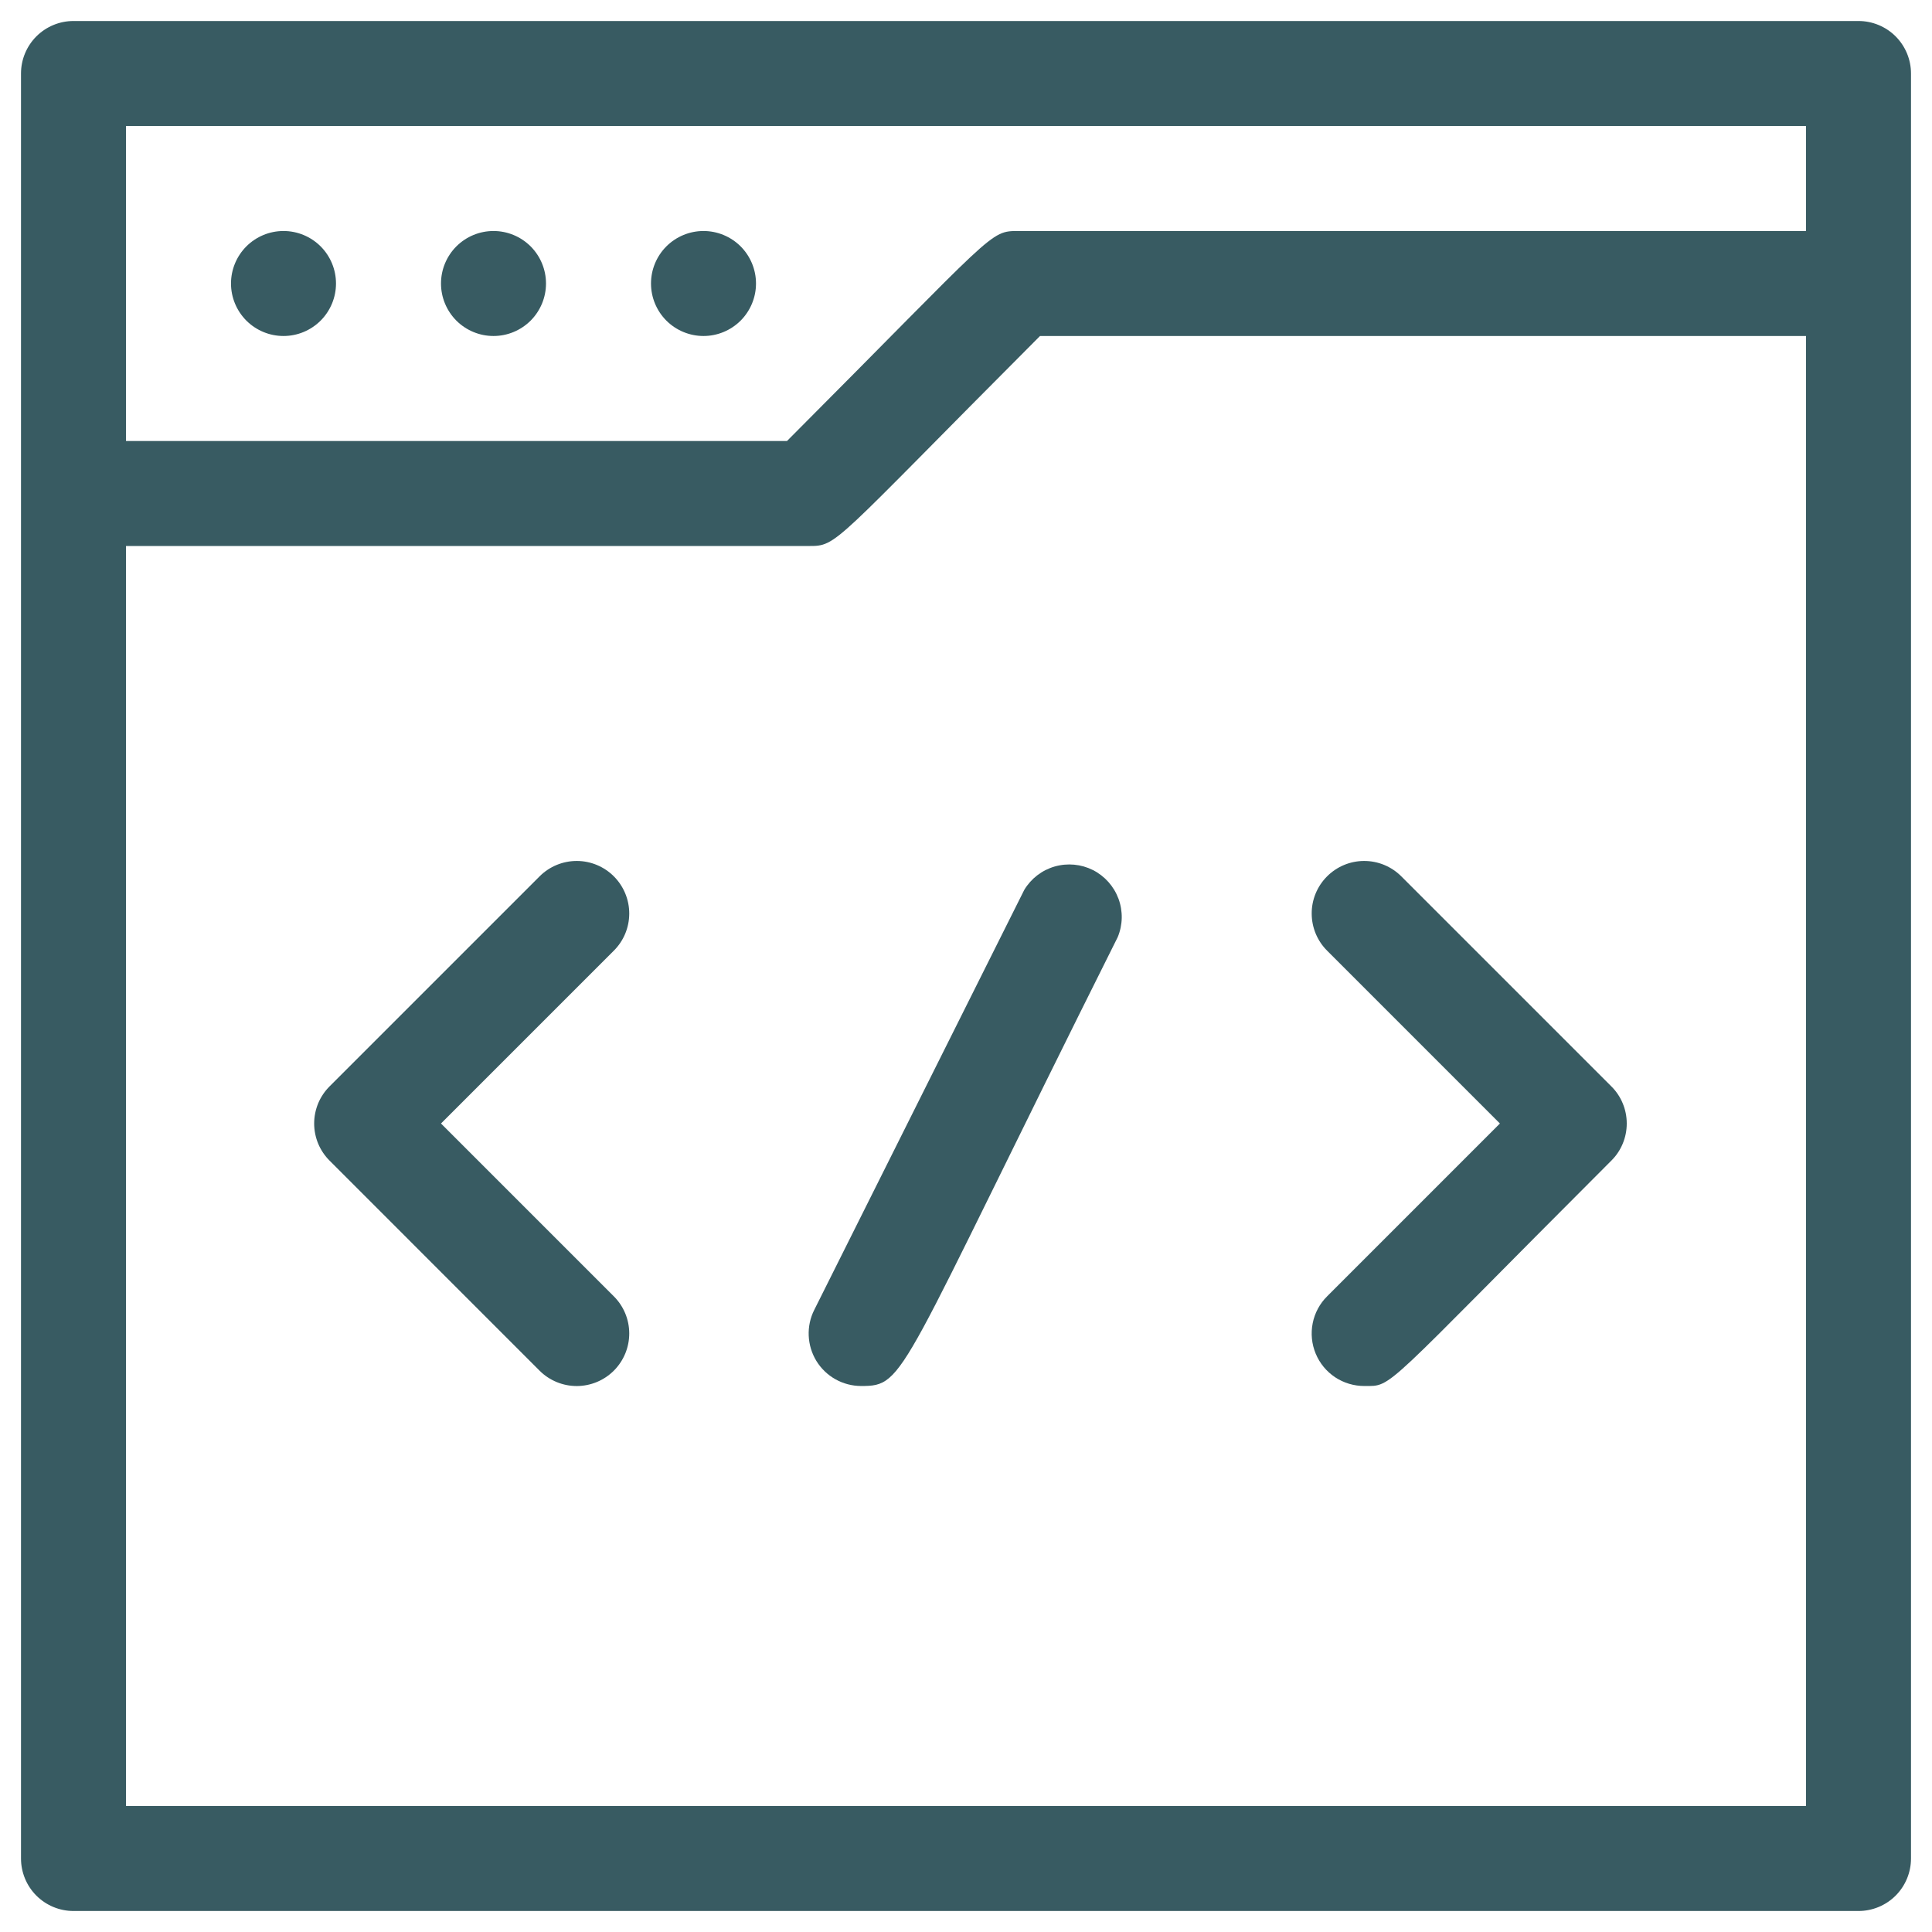
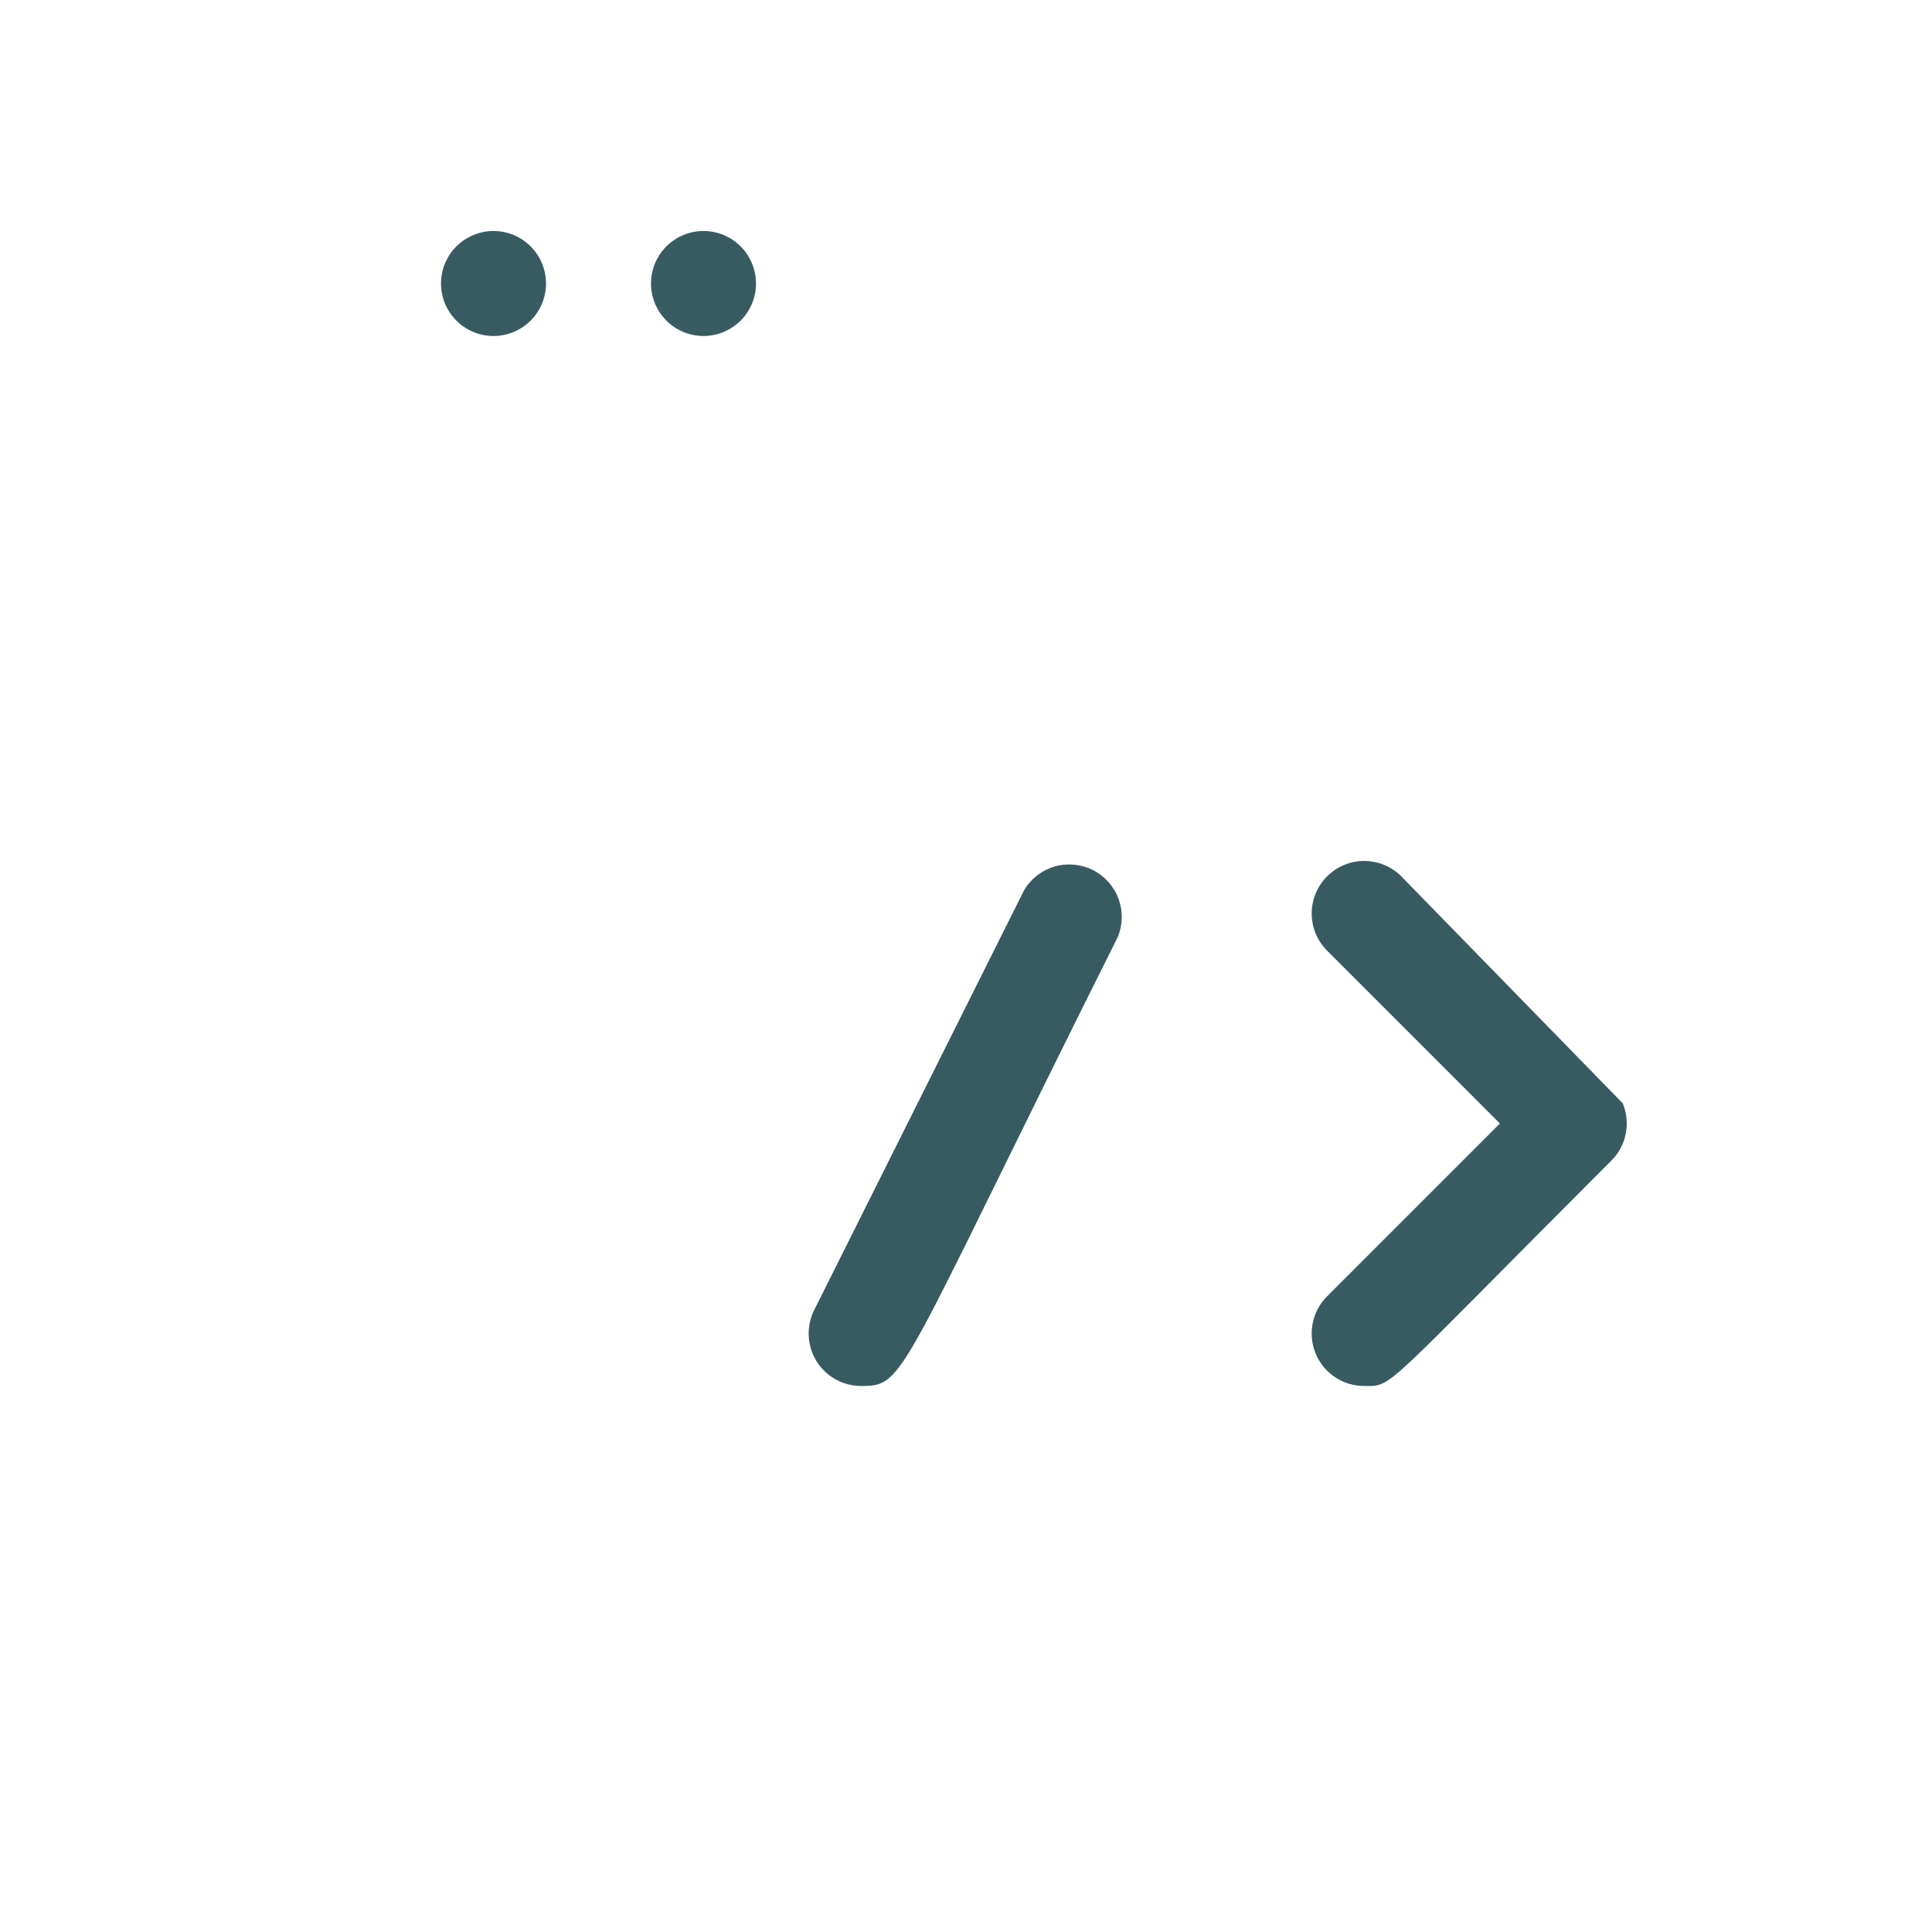
<svg xmlns="http://www.w3.org/2000/svg" width="46" height="46" viewBox="0 0 46 46" fill="none">
-   <path d="M1.75 45.5H44.25C44.581 45.5 44.9 45.368 45.134 45.134C45.368 44.9 45.5 44.581 45.5 44.25V1.75C45.5 1.418 45.368 1.101 45.134 0.866C44.9 0.632 44.581 0.5 44.25 0.5H1.75C1.418 0.5 1.101 0.632 0.866 0.866C0.632 1.101 0.5 1.418 0.5 1.75V44.25C0.5 44.581 0.632 44.9 0.866 45.134C1.101 45.368 1.418 45.5 1.75 45.5ZM3 43V13H19.25C19.95 13 19.775 13 24.762 8H43V43H3ZM43 3V5.5H24.25C23.55 5.5 23.725 5.5 18.738 10.5H3V3H43Z" fill="#385B62" />
-   <path d="M6.75 8C7.082 8 7.399 7.868 7.634 7.634C7.868 7.399 8 7.082 8 6.75C8 6.418 7.868 6.101 7.634 5.866C7.399 5.632 7.082 5.5 6.75 5.5C6.418 5.5 6.101 5.632 5.866 5.866C5.632 6.101 5.5 6.418 5.5 6.75C5.5 7.082 5.632 7.399 5.866 7.634C6.101 7.868 6.418 8 6.75 8Z" fill="#385B62" />
  <path d="M11.75 8C12.082 8 12.399 7.868 12.634 7.634C12.868 7.399 13 7.082 13 6.75C13 6.418 12.868 6.101 12.634 5.866C12.399 5.632 12.082 5.5 11.75 5.5C11.418 5.5 11.101 5.632 10.866 5.866C10.632 6.101 10.5 6.418 10.5 6.75C10.5 7.082 10.632 7.399 10.866 7.634C11.101 7.868 11.418 8 11.75 8Z" fill="#385B62" />
  <path d="M16.75 8C17.081 8 17.399 7.868 17.634 7.634C17.868 7.399 18 7.082 18 6.75C18 6.418 17.868 6.101 17.634 5.866C17.399 5.632 17.081 5.5 16.75 5.5C16.419 5.5 16.101 5.632 15.866 5.866C15.632 6.101 15.5 6.418 15.5 6.75C15.5 7.082 15.632 7.399 15.866 7.634C16.101 7.868 16.419 8 16.75 8Z" fill="#385B62" />
-   <path d="M12.85 20.863L7.85 25.863C7.733 25.979 7.64 26.117 7.576 26.269C7.513 26.422 7.48 26.585 7.48 26.75C7.48 26.915 7.513 27.078 7.576 27.231C7.64 27.383 7.733 27.521 7.85 27.637L12.85 32.638C13.085 32.871 13.404 33.002 13.736 33.001C14.067 32.999 14.385 32.867 14.619 32.631C14.852 32.396 14.983 32.077 14.982 31.746C14.981 31.414 14.848 31.096 14.613 30.863L10.5 26.75L14.613 22.637C14.848 22.404 14.981 22.086 14.982 21.754C14.983 21.423 14.852 21.104 14.619 20.869C14.385 20.633 14.067 20.5 13.736 20.499C13.404 20.498 13.085 20.629 12.85 20.863Z" fill="#385B62" />
-   <path d="M33.362 20.863C33.127 20.629 32.809 20.498 32.477 20.499C32.145 20.5 31.828 20.633 31.594 20.869C31.36 21.104 31.229 21.423 31.231 21.754C31.232 22.086 31.365 22.404 31.6 22.637L35.712 26.75L31.6 30.863C31.424 31.037 31.303 31.261 31.255 31.504C31.206 31.748 31.231 32 31.326 32.229C31.421 32.459 31.582 32.654 31.789 32.792C31.996 32.929 32.239 33.001 32.487 33C33.175 33 32.85 33.15 38.362 27.637C38.48 27.521 38.573 27.383 38.636 27.231C38.7 27.078 38.732 26.915 38.732 26.75C38.732 26.585 38.7 26.422 38.636 26.269C38.573 26.117 38.48 25.979 38.362 25.863L33.362 20.863Z" fill="#385B62" />
+   <path d="M33.362 20.863C33.127 20.629 32.809 20.498 32.477 20.499C32.145 20.5 31.828 20.633 31.594 20.869C31.36 21.104 31.229 21.423 31.231 21.754C31.232 22.086 31.365 22.404 31.6 22.637L35.712 26.75L31.6 30.863C31.424 31.037 31.303 31.261 31.255 31.504C31.206 31.748 31.231 32 31.326 32.229C31.421 32.459 31.582 32.654 31.789 32.792C31.996 32.929 32.239 33.001 32.487 33C33.175 33 32.85 33.15 38.362 27.637C38.48 27.521 38.573 27.383 38.636 27.231C38.7 27.078 38.732 26.915 38.732 26.75C38.732 26.585 38.7 26.422 38.636 26.269L33.362 20.863Z" fill="#385B62" />
  <path d="M24.387 21.188L19.387 31.188C19.291 31.378 19.246 31.59 19.255 31.802C19.264 32.015 19.327 32.222 19.438 32.404C19.55 32.586 19.706 32.736 19.892 32.84C20.077 32.944 20.287 32.999 20.5 33C21.575 33 21.35 32.838 26.612 22.313C26.734 22.021 26.74 21.695 26.631 21.399C26.521 21.103 26.304 20.859 26.023 20.716C25.741 20.574 25.416 20.544 25.112 20.631C24.809 20.718 24.55 20.917 24.387 21.188Z" fill="#385B62" />
</svg>